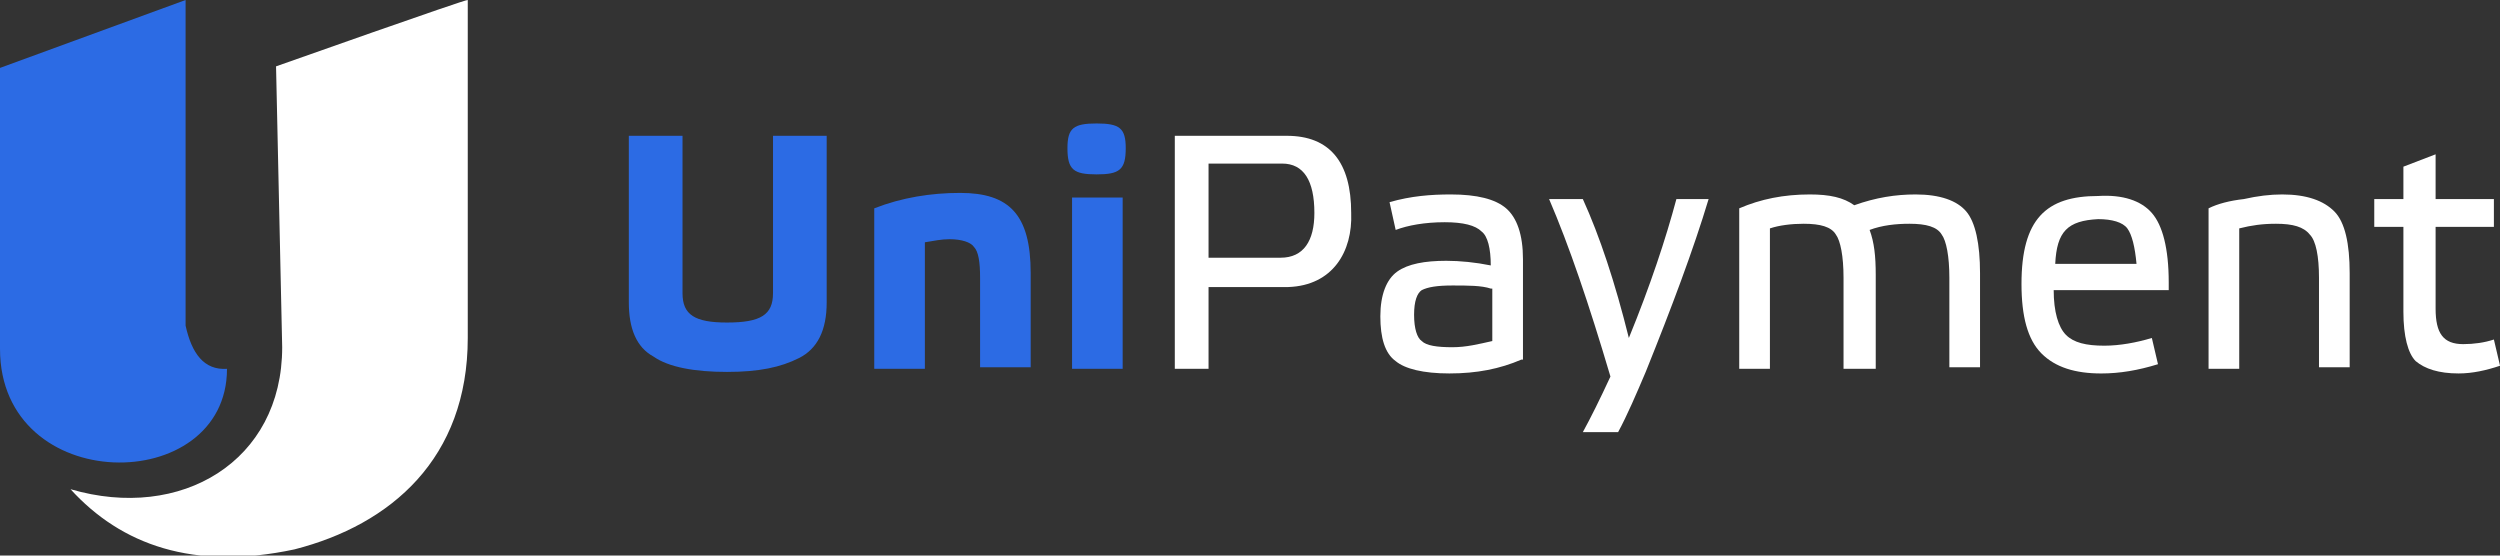
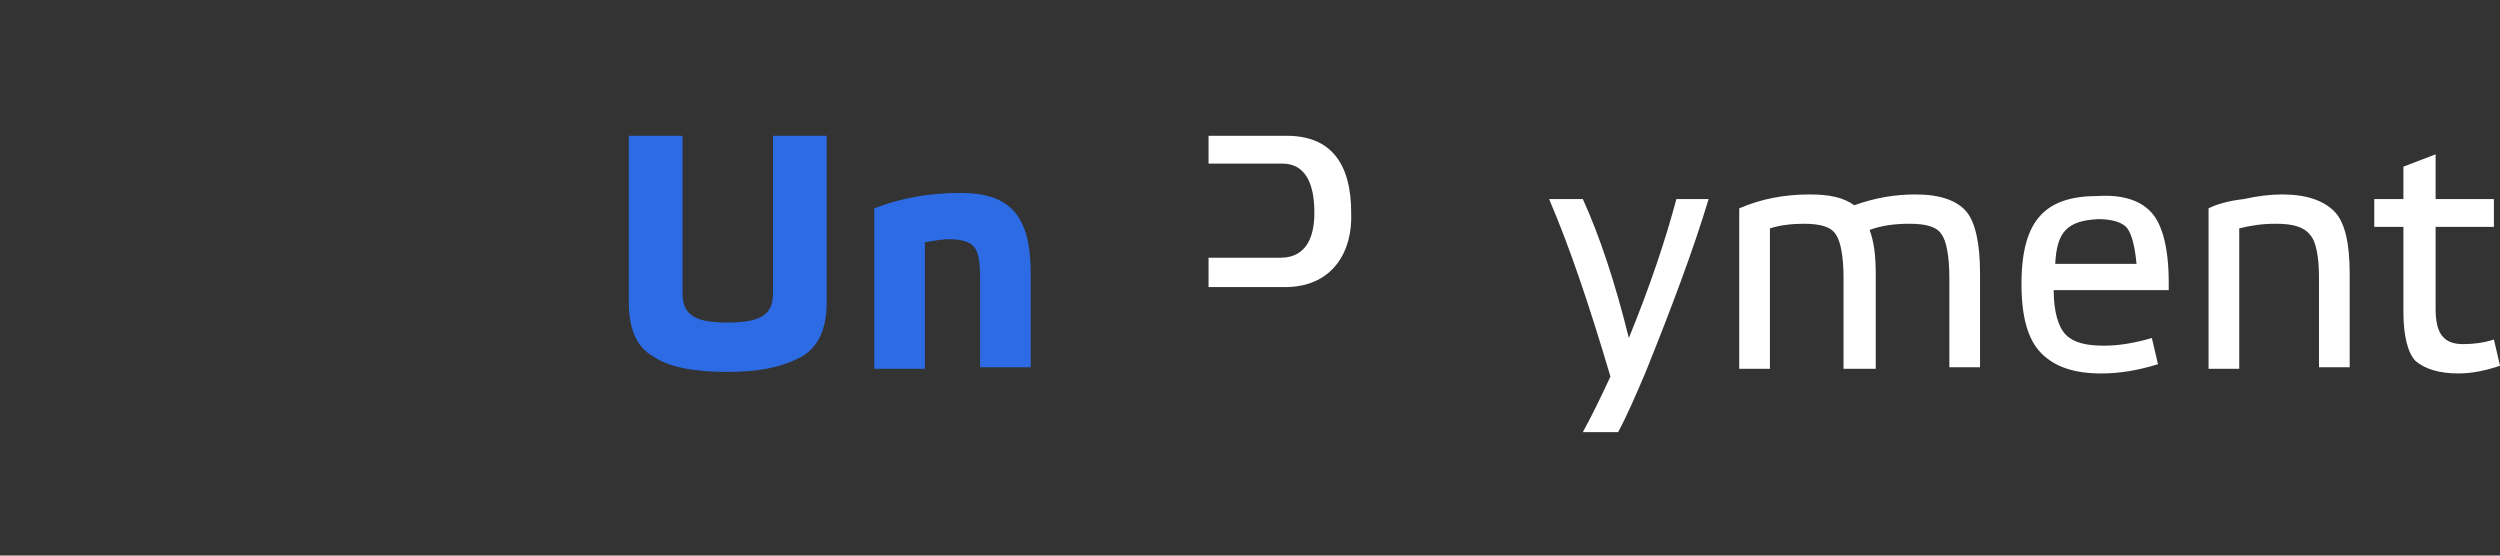
<svg xmlns="http://www.w3.org/2000/svg" width="153" height="34" viewBox="0 0 153 34" fill="none">
  <rect x="0" y="0" width="153" height="34" fill="#333333" stroke="none" />
  <g clip-path="url(#clip0_4022_35552)">
    <path d="M47.308 8.311H50.593V18.511C50.593 20.211 50.03 21.344 48.903 21.911C47.777 22.478 46.463 22.761 44.492 22.761C42.521 22.761 40.925 22.478 39.986 21.817C38.954 21.25 38.484 20.117 38.484 18.511V8.311H41.77V17.944C41.77 19.267 42.521 19.739 44.492 19.739C46.557 19.739 47.308 19.267 47.308 17.944V8.311Z" fill="#2C6BE4" />
    <path d="M56.602 22.572H53.504V12.75C55.194 12.089 56.977 11.806 58.76 11.806C61.764 11.806 63.078 13.128 63.078 16.717V22.478H59.981V17C59.981 16.056 59.887 15.395 59.605 15.111C59.417 14.828 58.854 14.639 58.103 14.639C57.634 14.639 57.165 14.733 56.602 14.828V22.572Z" fill="#2C6BE4" />
-     <path d="M67.112 10.672C65.704 10.672 65.328 10.389 65.328 9.067C65.328 7.839 65.704 7.556 67.112 7.556C68.519 7.556 68.895 7.839 68.895 9.067C68.895 10.389 68.519 10.672 67.112 10.672ZM68.707 12.089V22.572H65.61V12.089H68.707Z" fill="#2C6BE4" />
-     <path d="M73.963 22.572H71.898V8.311H78.751C81.379 8.311 82.693 9.917 82.693 13.033C82.787 15.394 81.567 17.472 78.844 17.567H73.963V22.572ZM73.963 15.772H78.375C79.783 15.772 80.44 14.733 80.44 13.033C80.44 11.05 79.783 10.011 78.469 10.011H73.963V15.772Z" fill="#fff" />
-     <path d="M93.112 22.006C91.798 22.572 90.39 22.855 88.701 22.855C87.105 22.855 85.978 22.572 85.415 22.1C84.758 21.628 84.477 20.683 84.477 19.361C84.477 18.039 84.852 17.094 85.509 16.622C86.166 16.15 87.199 15.961 88.513 15.961C89.358 15.961 90.296 16.055 91.235 16.244C91.235 15.206 91.047 14.45 90.672 14.167C90.296 13.789 89.545 13.6 88.419 13.6C87.199 13.6 86.166 13.789 85.415 14.072L85.04 12.372C86.354 11.994 87.574 11.9 88.794 11.9C90.39 11.9 91.516 12.183 92.174 12.75C92.831 13.317 93.206 14.355 93.206 15.867V22.006H93.112ZM91.235 17.661C90.672 17.472 89.827 17.472 88.888 17.472C87.95 17.472 87.386 17.567 87.011 17.756C86.729 17.944 86.542 18.417 86.542 19.267C86.542 20.117 86.729 20.683 87.011 20.872C87.293 21.155 87.95 21.25 88.888 21.25C89.733 21.25 90.484 21.061 91.329 20.872V17.661H91.235Z" fill="#fff" />
+     <path d="M73.963 22.572V8.311H78.751C81.379 8.311 82.693 9.917 82.693 13.033C82.787 15.394 81.567 17.472 78.844 17.567H73.963V22.572ZM73.963 15.772H78.375C79.783 15.772 80.44 14.733 80.44 13.033C80.44 11.05 79.783 10.011 78.469 10.011H73.963V15.772Z" fill="#fff" />
    <path d="M94.805 12.184H96.87C97.902 14.45 98.841 17.284 99.686 20.684C101 17.473 101.938 14.639 102.595 12.184H104.567C103.628 15.3 102.314 18.795 100.718 22.761C100.155 24.084 99.592 25.406 99.029 26.445H96.87C97.339 25.595 97.902 24.461 98.559 23.045C97.245 18.606 96.025 15.017 94.805 12.184Z" fill="#fff" />
    <path d="M108.319 22.572H106.441V12.75C107.756 12.183 109.163 11.9 110.759 11.9C111.979 11.9 112.824 12.089 113.481 12.561C114.795 12.089 116.016 11.9 117.236 11.9C118.738 11.9 119.77 12.278 120.333 12.939C120.897 13.6 121.178 14.922 121.178 16.717V22.478H119.301V17C119.301 15.678 119.113 14.733 118.832 14.355C118.55 13.883 117.893 13.694 116.86 13.694C116.016 13.694 115.171 13.789 114.42 14.072C114.702 14.828 114.795 15.678 114.795 16.811V22.572H112.824V17C112.824 15.678 112.636 14.733 112.355 14.355C112.073 13.883 111.416 13.694 110.384 13.694C109.633 13.694 108.882 13.789 108.319 13.978V22.572Z" fill="#fff" />
    <path d="M131.693 13.034C132.35 13.789 132.726 15.206 132.726 17.284V17.756H125.686C125.686 19.078 125.968 20.023 126.437 20.495C126.906 20.967 127.657 21.156 128.784 21.156C129.722 21.156 130.755 20.967 131.693 20.684L132.069 22.289C130.849 22.667 129.722 22.856 128.596 22.856C127 22.856 125.78 22.478 124.935 21.628C124.09 20.778 123.715 19.361 123.715 17.378C123.715 13.411 125.217 11.995 128.408 11.995C129.91 11.9 131.036 12.278 131.693 13.034ZM125.78 16.15H130.755C130.661 15.111 130.473 14.356 130.192 13.978C129.91 13.6 129.253 13.411 128.408 13.411C126.531 13.506 125.874 14.167 125.78 16.15Z" fill="#fff" />
    <path d="M137.041 22.572H135.164V12.75C135.727 12.467 136.478 12.278 137.323 12.183C138.168 11.994 138.919 11.9 139.67 11.9C141.171 11.9 142.204 12.278 142.861 12.939C143.518 13.6 143.8 14.922 143.8 16.717V22.478H141.922V17C141.922 15.678 141.735 14.733 141.359 14.355C140.984 13.883 140.327 13.694 139.294 13.694C138.449 13.694 137.792 13.789 137.041 13.978V22.572Z" fill="#fff" />
    <path d="M149.059 13.883V18.889C149.059 20.4 149.529 21.061 150.749 21.061C151.406 21.061 152.063 20.967 152.626 20.778L153.002 22.383C152.157 22.667 151.312 22.855 150.467 22.855C149.247 22.855 148.402 22.572 147.839 22.1C147.37 21.628 147.088 20.589 147.088 19.078V13.883H145.305V12.183H147.088V10.2L149.059 9.444V12.183H152.626V13.883H149.059Z" fill="#fff" />
-     <path d="M0 4.156L11.358 0V19.928C11.733 21.628 12.484 22.667 13.892 22.572C13.892 30.411 0 30.411 0 21.344V4.156Z" fill="#2C6BE4" />
-     <path d="M16.894 4.061C16.894 4.061 28.627 -0.094 28.627 0C28.627 0.095 28.627 20.683 28.627 20.683C28.627 28.05 23.934 32.111 18.021 33.622C11.826 34.945 7.414 33.339 4.316 29.939C11.075 31.922 17.27 28.239 17.27 21.25L16.894 4.061Z" fill="#fff" />
  </g>
  <defs>
    <clipPath id="clip0_4022_35552">
      <rect width="153" height="34" fill="white" />
    </clipPath>
  </defs>
</svg>